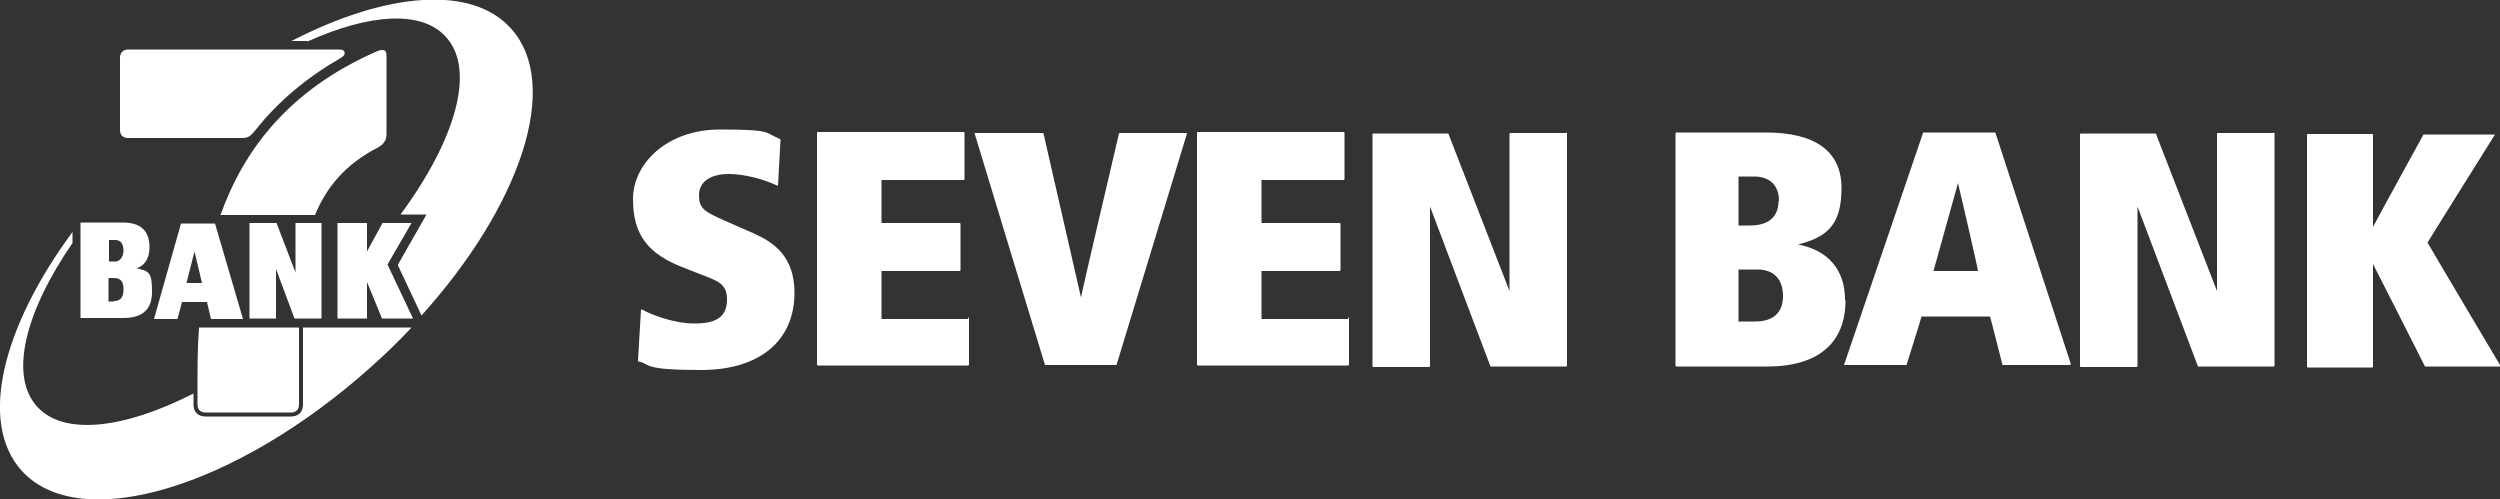
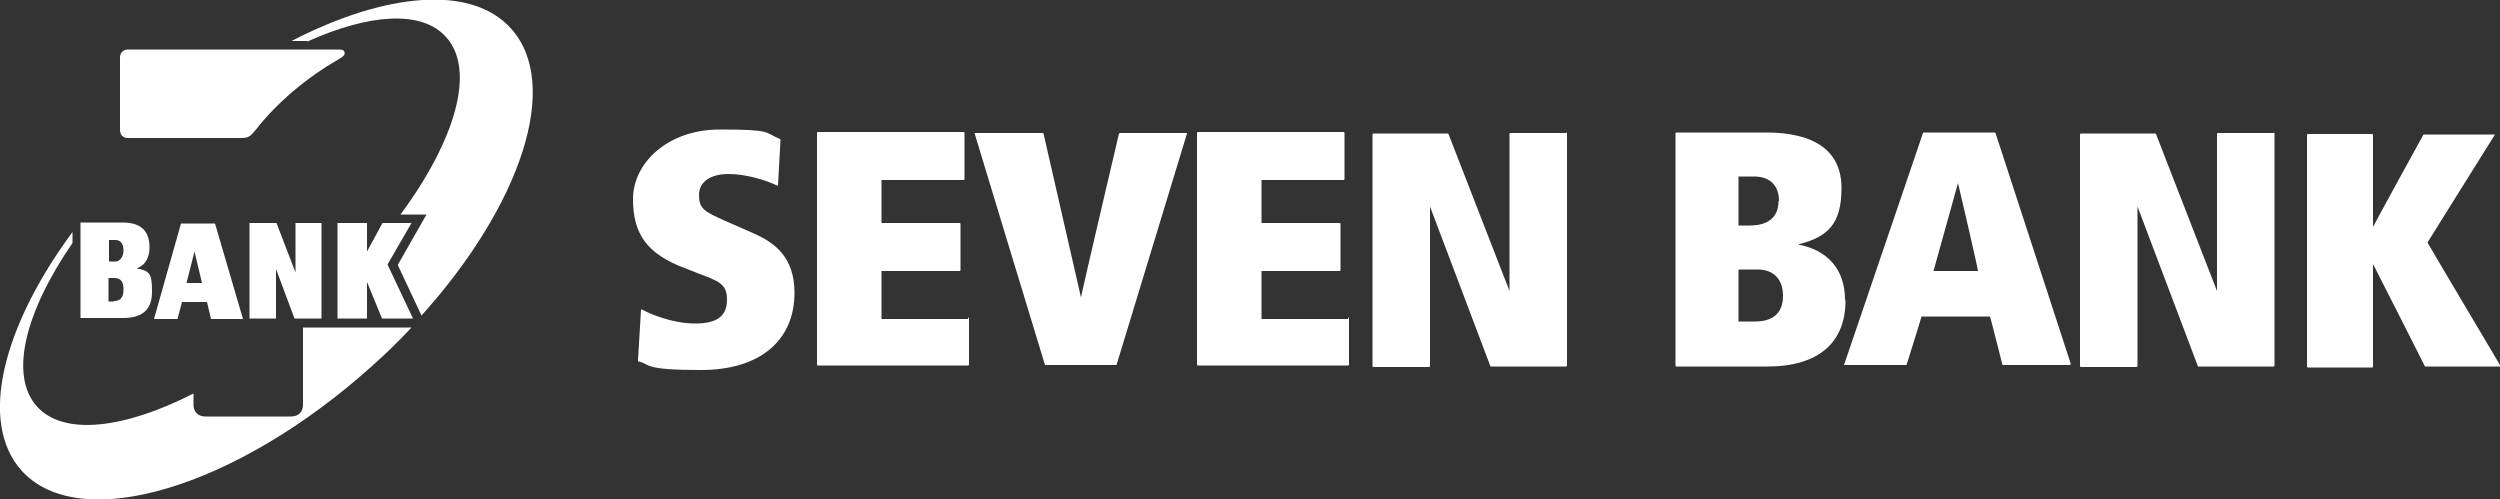
<svg xmlns="http://www.w3.org/2000/svg" id="_レイヤー_1" version="1.1" viewBox="0 0 500 99.8">
  <rect x="0" y="0" width="500" height="99.8" fill="#333333" stroke="none" />
  <defs>
    <style>
      .st0 {
        fill: #fff;
      }
    </style>
  </defs>
  <path class="st0" d="M61.5,8.3c12.4-5.6,22.9-6.3,27.7-.9,6,6.6,1.9,20.6-9.1,35.5h5.2l-5.7,10v.2l4.7,10h0c19.9-22.1,28-46.2,17.9-57.4-7.9-8.8-25.1-7.2-43.9,2.5h3.1M60.6,65.5v15.4c0,1.5-.9,2.4-2.4,2.4h-17.1c-1.5,0-2.4-.9-2.4-2.4v-2.2h0c-13.9,7.1-26,8.5-31.3,2.6-5.6-6.2-2.4-18.9,7.1-32.7v-2.2h0C.4,65.5-4.3,84.5,4.3,94.1c11.6,12.9,42.9,3.5,70-20.8,2.8-2.5,5.5-5.1,8-7.8h-21.6M43,44.7l5.6,19.1h-6.4l-.8-3.4h-5l-.9,3.4h-4.7l5.4-19.1h6.8M40.4,56.6l-1.5-6.3h0l-1.6,6.3s3.2,0,3.2,0ZM26.9,53.8h0c2-.5,3-2.1,3-4.3,0-3.4-1.8-5-5.4-5h-8.4v19.1h8.5c3.3,0,5.8-1.2,5.8-5.2s-.5-4.2-3.4-4.8M21.8,48h1.3c1.1,0,1.6.9,1.6,2.1s-.7,2.2-1.6,2.2h-1.3v-4.3ZM22.8,60.3h-1.1v-4.7h1.1c1.5,0,1.9.9,1.9,2.3,0,2.3-1.4,2.3-2,2.3M82.4,44.6h-5.9l-3.1,5.7h0v-5.7h-5.9v19.1h5.9v-7.3h0l3,7.3h6.2l-5.1-10.8,4.8-8.3ZM59.1,44.6h0v9.9h0l-3.8-9.9h-5.4v19.1h5.3v-9.9h0l3.7,9.9h5.4v-19.1h-5.3.1Z" />
-   <path class="st0" d="M62.9,43h-18.8c4.6-12.9,13.6-25,31.2-32.7.6-.3,1.2-.4,1.6-.2s.4.7.4,1.4v15c0,.7,0,1.3-.4,1.8-.3.6-.8.9-1.5,1.3-6.4,3.3-10.2,8-12.4,13.4h0M39.8,65.5c-.3,4-.3,7.9-.3,11.6v3.8c0,1,.6,1.6,1.6,1.6h17.1c1,0,1.6-.6,1.6-1.6v-15.4h-19.8" />
  <path class="st0" d="M47.8,27.6h-22.2c-1,0-1.6-.6-1.6-1.6v-14.5c0-.9.6-1.6,1.6-1.6h41.6c1.1,0,1.5,0,1.7.5.2.6-.4,1-1.1,1.4-6.4,3.7-12.2,8.5-16.6,14.1-.6.7-.9,1.1-1.4,1.4s-1.1.3-2,.3" />
  <path class="st0" d="M158.9,58.5c0,9.7-7,15.5-18.7,15.5s-10-1.1-12.4-1.7h-.2v-.2c0,0,.6-10.2.6-10.2h0c0,0,.1,0,.2,0,1.4.8,6,2.8,10.6,2.8s6.4-1.6,6.4-4.8-1.8-3.7-5.7-5.2l-2.8-1.1c-7.4-2.8-10.3-6.7-10.3-13.8s6.8-13.9,17.4-13.9,8.8.6,12,1.9c0,0,.1,0,.1.2l-.5,9.1h0c0,0-.1,0-.2,0-2.3-1.1-6.2-2.3-9.7-2.3s-5.9,1.5-5.9,4.2,1,3.3,5.3,5.2l5.7,2.5c4,1.8,8.1,4.6,8.1,11.9M193.6,63.8h-17.3v-9.6h15.6s.2,0,.2-.2v-9.2s0-.2-.2-.2h-15.6v-8.6h16.4s.2,0,.2-.2v-9.2s0-.2-.2-.2h-29.1s-.2,0-.2.2v46.3s0,.2.2.2h30s.2,0,.2-.2v-9.2s0-.2-.2-.2M237,26.6h-13s-.1,0-.2.1c0,0-7.5,31.9-7.6,32.8-.2-.8-7.5-32.8-7.5-32.8,0,0,0-.1-.2-.1h-13.6c0,.1,14.1,46.4,14.1,46.4,0,0,0,0,.2,0h13.9s.1,0,.2,0l14.1-46.3h0q0-.1-.1-.1M269.6,63.8h-17.3v-9.6h15.6s.2,0,.2-.2v-9.2s0-.2-.2-.2h-15.6v-8.6h16.4s.2,0,.2-.2v-9.2s0-.2-.2-.2h-29.1s-.2,0-.2.2v46.3s0,.2.2.2h30s.2,0,.2-.2v-9.2s0-.2-.2-.2M313.2,26.6h-11.1s-.2,0-.2.2v31.4c-.4-1-12.2-31.4-12.2-31.4,0,0,0-.1-.2-.1h-14.8s-.2,0-.2.2v46.3s0,.2.2.2h11.1s.2,0,.2-.2v-31.9c.1.3,12.1,32,12.1,32,0,0,0,0,.2,0h14.9s.2,0,.2-.2V26.7s0-.2-.2-.2M369.1,60.1c0,8.5-5.5,13.2-15.6,13.2h-18.2s-.2,0-.2-.2V26.7s0-.2.2-.2h17.9c9.9,0,15.1,3.8,15.1,11.1s-2.8,9.8-8.7,11.3c6,1.1,9.4,5.1,9.4,11M355.8,40.2c0-3.1-1.8-4.9-5-4.9h-3.1v9.8h2.3c2.6,0,5.7-.9,5.7-4.9M347.8,64.3h3.2c3.7,0,5.6-1.8,5.6-5.1s-1.8-5.3-5.1-5.3h-3.8v10.5h0ZM414,73h0q0,0-.1,0h-13.2s-.1,0-.2,0c0,0-2.4-9.5-2.5-9.7h-13.7c0,.2-3,9.7-3,9.7,0,0,0,0-.2,0h-12.3c0,0,15.8-46.4,15.8-46.4,0,0,0-.1.2-.1h14.1s.1,0,.2.1l15.1,46.3h-.2ZM391.6,36.6c-.2.7-4.8,17.2-4.9,17.6h8.9c0-.4-3.8-16.9-4-17.6M454.7,26.6h-11.1s-.2,0-.2.2v31.4c-.4-1-12.2-31.4-12.2-31.4,0,0,0-.1-.2-.1h-14.8s-.2,0-.2.2v46.3s0,.2.2.2h11.1s.2,0,.2-.2v-31.9c.1.3,12.1,32,12.1,32,0,0,0,0,.2,0h14.9s.2,0,.2-.2V26.7s0-.2-.2-.2M500,73s-14.5-24.4-14.5-24.5c.1-.2,13.5-21.6,13.5-21.6h-14.3s-9.8,17.8-10.1,18.5v-18.4s0-.2-.2-.2h-12.8s-.2,0-.2.2v46.3s0,.2.2.2h12.8s.2,0,.2-.2v-20.5c.4.7,10.4,20.5,10.4,20.5h15.2" />
</svg>